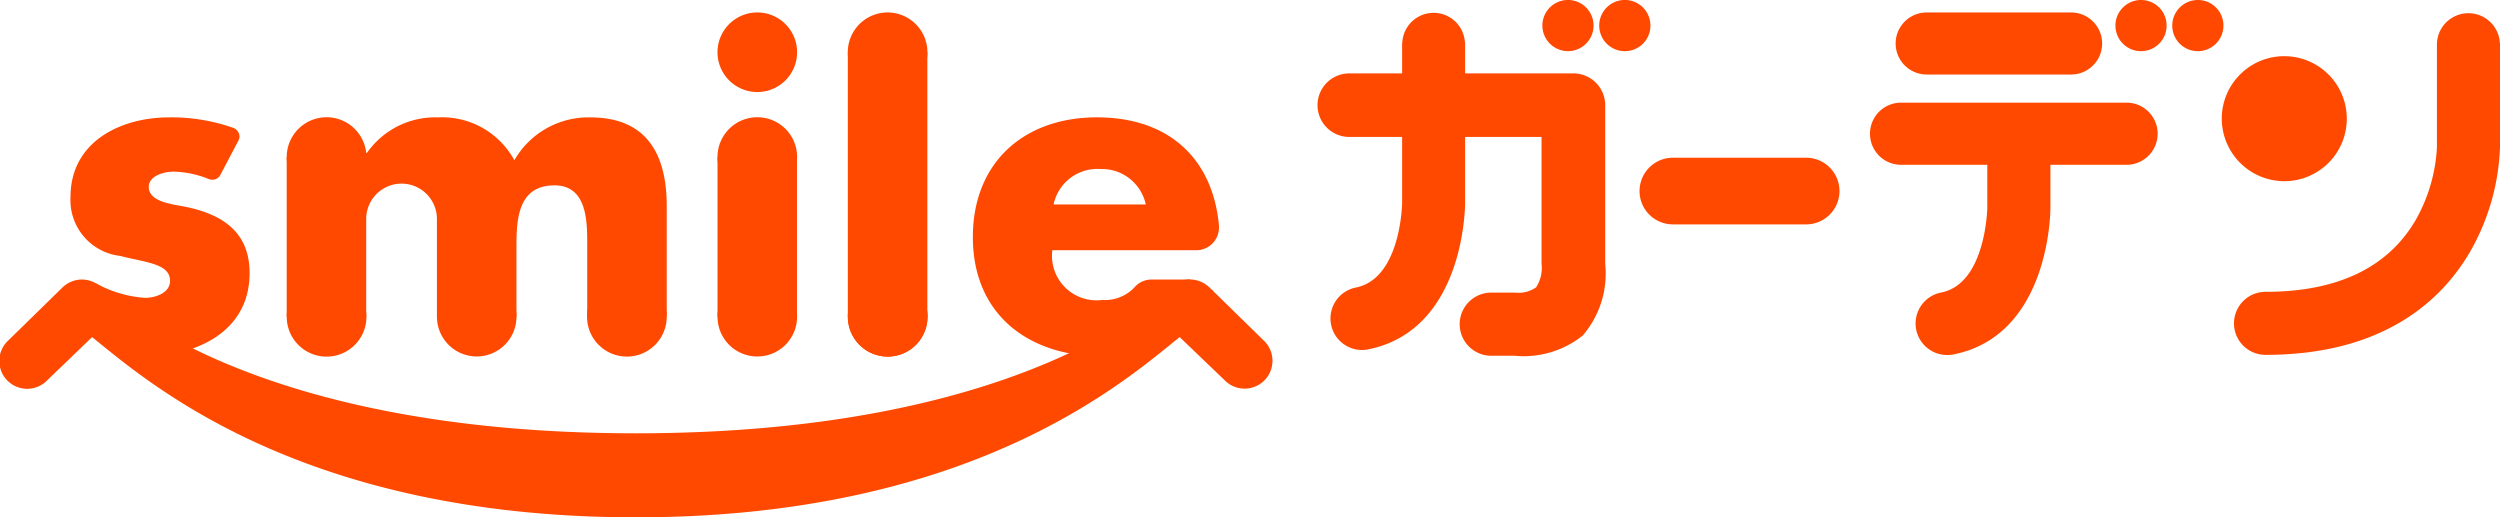
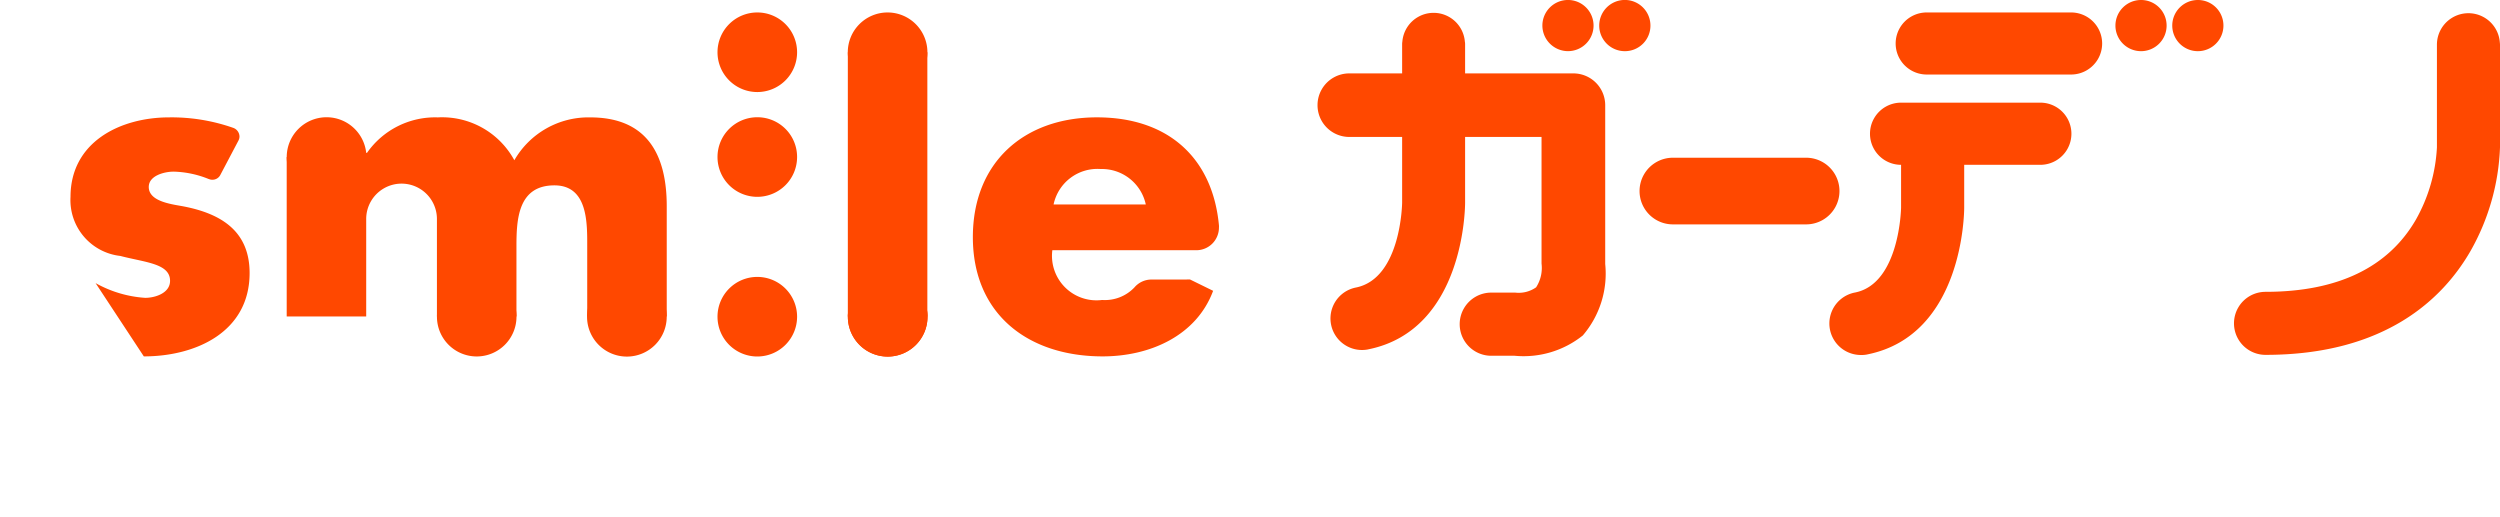
<svg xmlns="http://www.w3.org/2000/svg" width="115.975" height="24" viewBox="0 0 115.975 24">
  <defs>
    <clipPath id="a">
      <rect width="115.974" height="24" fill="#ff4800" />
    </clipPath>
  </defs>
  <g transform="translate(0 0)" clip-path="url(#a)">
    <path d="M91.915,17.613a1.035,1.035,0,0,0-.793.364,1.889,1.889,0,0,1-1.5.584,2.064,2.064,0,0,1-2.309-2.308h6.676A1.049,1.049,0,0,0,95.042,15.2a.633.633,0,0,0,0-.1h0c-.29-3.1-2.325-5.011-5.661-5.011-3.382,0-5.755,2.09-5.755,5.556,0,3.584,2.573,5.533,6.02,5.533,2.193,0,4.353-.957,5.126-3.042l-1.07-.525Zm-2.36-5.127a2.083,2.083,0,0,1,2.093,1.643H87.371a2.077,2.077,0,0,1,2.184-1.643" transform="translate(-38.495 -4.645)" fill="#ff4800" />
-     <path d="M29.5,31.163c-18.375,0-24.685-6.65-24.753-6.716a1.269,1.269,0,0,0-.312-.25,1.319,1.319,0,0,0-.6-.167,1.3,1.3,0,0,0-.939.37l-2.5,2.445A1.293,1.293,0,1,0,2.2,28.695L4.273,26.7c2.512,2.012,9.6,8.361,25.225,8.361S52.211,28.713,54.724,26.7l2.081,1.994a1.293,1.293,0,1,0,1.805-1.85l-2.5-2.445a1.294,1.294,0,0,0-1.859.048c-.064.066-6.376,6.716-24.756,6.716" transform="translate(0 -11.062)" fill="#ff4800" />
    <path d="M28.334,11.737h.037a3.856,3.856,0,0,1,3.285-1.645,3.809,3.809,0,0,1,3.55,1.988,3.963,3.963,0,0,1,3.522-1.988c2.635,0,3.548,1.726,3.548,4.117v5.119H38.587V16.083c0-1.076.04-2.838-1.522-2.838-1.7,0-1.761,1.6-1.761,2.838v3.245H31.615V14.805a1.64,1.64,0,0,0-3.281,0v4.523H24.646V11.934" transform="translate(-11.346 -4.646)" fill="#ff4800" />
-     <path d="M28.345,25.636A1.849,1.849,0,1,1,26.492,23.8a1.854,1.854,0,0,1,1.853,1.841" transform="translate(-11.346 -10.954)" fill="#ff4800" />
    <path d="M28.345,11.927a1.849,1.849,0,1,1-1.853-1.849,1.85,1.85,0,0,1,1.853,1.849" transform="translate(-11.346 -4.639)" fill="#ff4800" />
    <path d="M41.25,25.636A1.845,1.845,0,1,1,39.406,23.8a1.847,1.847,0,0,1,1.845,1.841" transform="translate(-17.29 -10.954)" fill="#ff4800" />
    <path d="M54.16,25.636A1.848,1.848,0,1,1,52.31,23.8a1.851,1.851,0,0,1,1.85,1.841" transform="translate(-23.231 -10.954)" fill="#ff4800" />
    <path d="M12.477,12.953a4.618,4.618,0,0,0-1.628-.345c-.43,0-1.157.182-1.157.711,0,.707,1.157.809,1.66.911,1.719.343,3.018,1.153,3.018,3.082,0,2.733-2.492,3.867-4.907,3.867l-2.238-3.4a5.432,5.432,0,0,0,2.3.684c.466,0,1.155-.22,1.155-.789,0-.808-1.155-.852-2.308-1.155a2.606,2.606,0,0,1-2.31-2.738c0-2.552,2.31-3.69,4.574-3.69a8.633,8.633,0,0,1,2.982.489.436.436,0,0,1,.283.4.412.412,0,0,1-.051.192l-.837,1.588a.409.409,0,0,1-.37.224.389.389,0,0,1-.166-.034Z" transform="translate(-2.791 -4.646)" fill="#ff4800" />
    <rect width="3.689" height="12.259" transform="translate(39.331 2.424)" fill="#ff4800" />
    <path d="M76.571,2.917a1.847,1.847,0,1,1-1.848-1.846,1.849,1.849,0,0,1,1.848,1.846" transform="translate(-33.548 -0.493)" fill="#ff4800" />
    <path d="M76.578,25.636A1.848,1.848,0,1,1,74.727,23.8a1.852,1.852,0,0,1,1.851,1.841" transform="translate(-33.55 -10.954)" fill="#ff4800" />
    <path d="M76.578,25.636A1.848,1.848,0,1,1,74.727,23.8a1.852,1.852,0,0,1,1.851,1.841" transform="translate(-33.55 -10.954)" fill="#ff4800" />
-     <rect width="3.686" height="7.394" transform="translate(33.286 7.288)" fill="#ff4800" />
    <path d="M65.371,11.927a1.846,1.846,0,1,1-1.843-1.849,1.842,1.842,0,0,1,1.843,1.849" transform="translate(-28.394 -4.639)" fill="#ff4800" />
    <path d="M65.371,2.917a1.846,1.846,0,1,1-1.843-1.846,1.844,1.844,0,0,1,1.843,1.846" transform="translate(-28.394 -0.493)" fill="#ff4800" />
    <path d="M65.371,25.636A1.846,1.846,0,1,1,63.528,23.8a1.846,1.846,0,0,1,1.843,1.841" transform="translate(-28.394 -10.954)" fill="#ff4800" />
    <path d="M148.664,13.558h-6.182a1.546,1.546,0,1,0,0,3.092h6.182a1.546,1.546,0,0,0,0-3.092" transform="translate(-64.877 -6.241)" fill="#ff4800" />
    <path d="M125.123,3.907H120.1V2.552a.552.552,0,0,0-.011-.12,1.455,1.455,0,0,0-2.9,0,.73.73,0,0,0-.01.12V3.907h-2.451a1.474,1.474,0,1,0,0,2.948h2.451V9.9c0,.037-.05,3.509-2.133,3.938a1.463,1.463,0,0,0,.544,2.875c.01,0,.027-.009.039-.009,4.424-.906,4.471-6.568,4.471-6.8V6.855h3.546v5.876a1.654,1.654,0,0,1-.252,1.1,1.4,1.4,0,0,1-.968.245h-1.112a1.465,1.465,0,0,0,0,2.93H122.4a4.393,4.393,0,0,0,3.16-.942,4.41,4.41,0,0,0,1.04-3.314V5.376a1.477,1.477,0,0,0-1.477-1.469" transform="translate(-52.134 -0.502)" fill="#ff4800" />
-     <path d="M193.883,10.622a2.9,2.9,0,1,0-2.9-2.906,2.907,2.907,0,0,0,2.9,2.906" transform="translate(-87.915 -2.216)" fill="#ff4800" />
-     <path d="M172.647,8.824H162.186a1.442,1.442,0,1,0,0,2.884h4V13.69c0,.033-.065,3.521-2.127,3.94a1.462,1.462,0,0,0,.289,2.9,1.208,1.208,0,0,0,.305-.033c4.407-.909,4.461-6.557,4.461-6.8V11.708h3.532a1.442,1.442,0,1,0,0-2.884" transform="translate(-73.995 -4.062)" fill="#ff4800" />
+     <path d="M172.647,8.824H162.186a1.442,1.442,0,1,0,0,2.884V13.69c0,.033-.065,3.521-2.127,3.94a1.462,1.462,0,0,0,.289,2.9,1.208,1.208,0,0,0,.305-.033c4.407-.909,4.461-6.557,4.461-6.8V11.708h3.532a1.442,1.442,0,1,0,0-2.884" transform="translate(-73.995 -4.062)" fill="#ff4800" />
    <path d="M204.368,2.477a1.461,1.461,0,0,0-2.917.119V7.363a7.624,7.624,0,0,1-.976,3.351c-1.285,2.219-3.632,3.348-6.976,3.348a1.462,1.462,0,0,0,0,2.924c5.569,0,8.243-2.618,9.508-4.814a10.5,10.5,0,0,0,1.37-4.809V2.6a1.063,1.063,0,0,0-.009-.119" transform="translate(-88.402 -0.524)" fill="#ff4800" />
    <path d="M133.772,2.373a1.187,1.187,0,1,0-1.186-1.187,1.191,1.191,0,0,0,1.186,1.187" transform="translate(-61.035 0)" fill="#ff4800" />
    <path d="M139.848,1.187a1.188,1.188,0,1,0-1.19,1.187,1.184,1.184,0,0,0,1.19-1.187" transform="translate(-63.284 0)" fill="#ff4800" />
    <path d="M164.394,3.95h6.7a1.439,1.439,0,1,0,0-2.879h-6.7a1.439,1.439,0,0,0,0,2.879" transform="translate(-75.015 -0.493)" fill="#ff4800" />
    <path d="M187.913,0a1.187,1.187,0,1,0,1.19,1.187A1.184,1.184,0,0,0,187.913,0" transform="translate(-85.958 0)" fill="#ff4800" />
    <path d="M183.03,0a1.187,1.187,0,1,0,1.186,1.187A1.184,1.184,0,0,0,183.03,0" transform="translate(-83.707 0)" fill="#ff4800" />
  </g>
</svg>